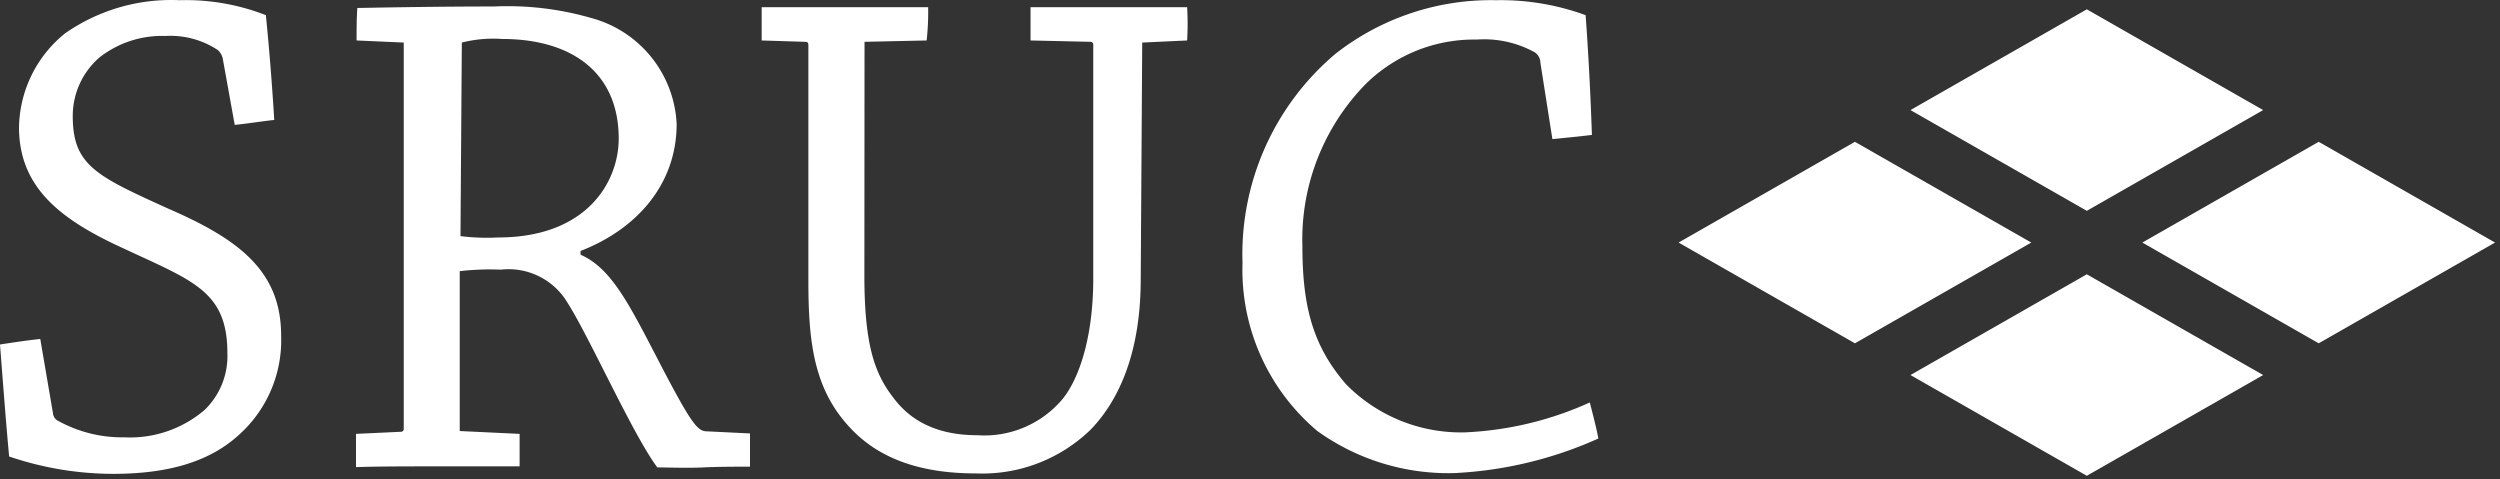
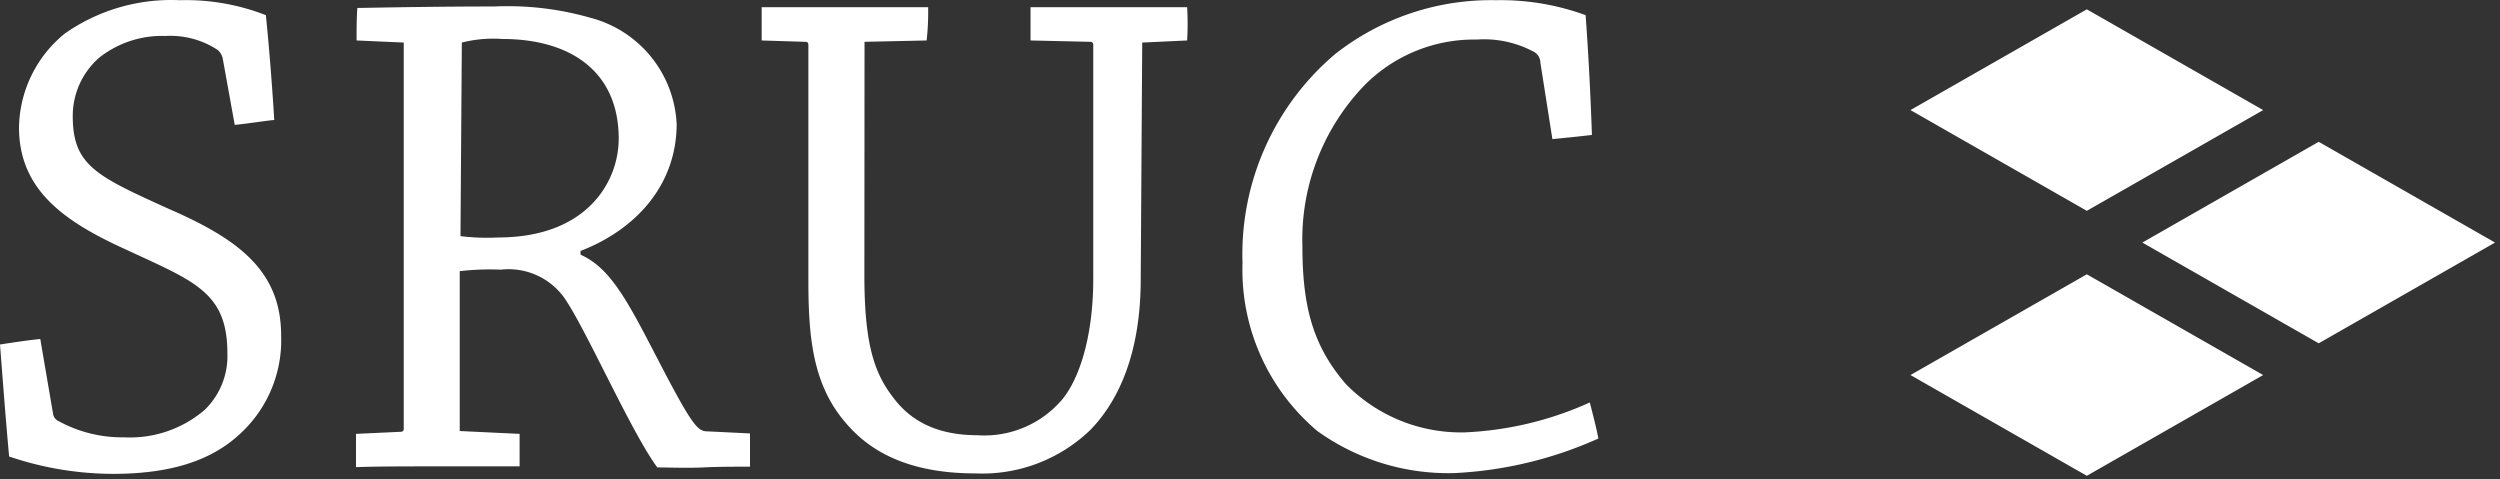
<svg xmlns="http://www.w3.org/2000/svg" viewBox="0 0 167 32" xml:space="preserve" fill-rule="evenodd" clip-rule="evenodd" stroke-linejoin="round" stroke-miterlimit="2">
  <rect x="0" y="0" width="167" height="32" fill="#333333" stroke="none" />
  <g fill="#fff" fill-rule="nonzero">
-     <path d="M3.54 27.613a.633.633 0 0 0 .38.52 8.835 8.835 0 0 0 4.38 1.08c1.962.1 3.89-.559 5.38-1.84a5.003 5.003 0 0 0 1.51-3.77c0-4.1-2.22-4.81-6.79-6.94-4.15-1.88-7.13-4-7.13-8.16a8.232 8.232 0 0 1 3.07-6.27A12.385 12.385 0 0 1 12 .013a14.687 14.687 0 0 1 5.76 1c.23 2.26.42 4.72.56 7-.85.09-1.74.24-2.64.33l-.8-4.43a1.07 1.07 0 0 0-.33-.57 5.73 5.73 0 0 0-3.49-.94 6.771 6.771 0 0 0-4.41 1.43 5.162 5.162 0 0 0-1.79 3.92c0 3.3 1.56 4 6.46 6.22 4.68 2.04 7.46 4.16 7.46 8.45a8.473 8.473 0 0 1-2.78 6.59c-1.88 1.74-4.57 2.64-8.44 2.64a21.627 21.627 0 0 1-6.95-1.16c-.23-2.48-.42-5.05-.61-7.48.9-.14 1.84-.28 2.69-.37l.85 4.97ZM23.82 2.703c0-.71 0-1.46.05-2.17 2.64-.05 5.94-.1 9.13-.1 2.18-.099 4.362.157 6.46.76a7.71 7.71 0 0 1 5.74 7.08c0 4.1-2.74 7.07-6.42 8.49v.25c2.26 1 3.44 3.73 5.85 8.31 1.6 3 2 3.49 2.59 3.49l2.88.14v2.22c-.85 0-2.13 0-3.12.05-.99.05-2.4 0-3.07 0-1.65-2.21-4.52-8.68-6-11a4.577 4.577 0 0 0-4.46-2.21 17.535 17.535 0 0 0-2.74.1v10.68l4 .19v2.17h-5.79c-1.79 0-3.59 0-5.14.05v-2.22l3-.14a.181.181 0 0 0 .19-.169V2.843l-3.15-.14Zm6.94 13.07c.829.104 1.666.134 2.5.09 6 0 8.07-3.77 8.07-6.6 0-4.44-3.16-6.66-7.79-6.66a8.549 8.549 0 0 0-2.69.24l-.09 12.93ZM57.74 18.363c0 4.63.66 6.56 1.94 8.21.85 1.13 2.4 2.5 5.61 2.5a6.818 6.818 0 0 0 5.47-2.17c1.14-1.18 2.27-4 2.27-8.3V2.983a.181.181 0 0 0-.169-.19h-.021l-4-.09V.483H79.3c.044.739.044 1.481 0 2.22l-3 .14-.1 15.81c0 5.14-1.6 8.25-3.35 10.05a10.384 10.384 0 0 1-7.69 2.92c-3.3 0-6.09-.8-8.07-2.74-2.7-2.64-3.09-5.87-3.09-10.14V3.083c0-.19 0-.29-.24-.29l-2.88-.09V.483H62a17.33 17.33 0 0 1-.1 2.22l-4.15.09-.01 15.57ZM89.21 3.593A16.854 16.854 0 0 1 99.92.013c2.045-.04 4.079.299 6 1 .19 2.64.33 5.33.42 8-.8.1-1.74.19-2.64.28l-.8-5.09a.86.86 0 0 0-.38-.71 7.003 7.003 0 0 0-3.87-.85 10.296 10.296 0 0 0-7.45 3 14.836 14.836 0 0 0-4.2 10.79c0 4.06.71 6.7 2.93 9.25a10.772 10.772 0 0 0 7.92 3.2 22.562 22.562 0 0 0 8.35-2c.19.76.43 1.65.57 2.41a26.552 26.552 0 0 1-9.63 2.31 15.008 15.008 0 0 1-9.14-2.81 14.08 14.08 0 0 1-5-11.23 17.519 17.519 0 0 1 6.21-13.97ZM139.4 14.083l-11.78-6.73L139.4.623l11.78 6.73-11.78 6.73ZM123.91 22.933l-11.78-6.73 11.78-6.73 11.78 6.73-11.78 6.73ZM154.89 22.933l-11.78-6.73 11.78-6.73 11.78 6.73-11.78 6.73ZM139.4 31.783l-11.78-6.73 11.78-6.73 11.78 6.73-11.78 6.73Z" />
+     <path d="M3.54 27.613a.633.633 0 0 0 .38.52 8.835 8.835 0 0 0 4.38 1.08c1.962.1 3.89-.559 5.38-1.84a5.003 5.003 0 0 0 1.51-3.77c0-4.1-2.22-4.81-6.79-6.94-4.15-1.88-7.13-4-7.13-8.16a8.232 8.232 0 0 1 3.07-6.27A12.385 12.385 0 0 1 12 .013a14.687 14.687 0 0 1 5.76 1c.23 2.26.42 4.72.56 7-.85.09-1.74.24-2.64.33l-.8-4.43a1.07 1.07 0 0 0-.33-.57 5.73 5.73 0 0 0-3.49-.94 6.771 6.771 0 0 0-4.41 1.43 5.162 5.162 0 0 0-1.79 3.92c0 3.3 1.56 4 6.46 6.22 4.68 2.04 7.46 4.16 7.46 8.45a8.473 8.473 0 0 1-2.78 6.59c-1.88 1.74-4.57 2.64-8.44 2.64a21.627 21.627 0 0 1-6.95-1.16c-.23-2.48-.42-5.05-.61-7.48.9-.14 1.84-.28 2.69-.37l.85 4.97ZM23.82 2.703c0-.71 0-1.46.05-2.17 2.64-.05 5.94-.1 9.13-.1 2.18-.099 4.362.157 6.46.76a7.71 7.71 0 0 1 5.74 7.08c0 4.1-2.74 7.07-6.42 8.49v.25c2.26 1 3.44 3.73 5.85 8.31 1.6 3 2 3.49 2.59 3.49l2.88.14v2.22c-.85 0-2.13 0-3.12.05-.99.05-2.4 0-3.07 0-1.65-2.21-4.52-8.68-6-11a4.577 4.577 0 0 0-4.46-2.21 17.535 17.535 0 0 0-2.74.1v10.68l4 .19v2.17h-5.79c-1.79 0-3.59 0-5.14.05v-2.22l3-.14a.181.181 0 0 0 .19-.169V2.843l-3.15-.14Zm6.94 13.07c.829.104 1.666.134 2.5.09 6 0 8.07-3.77 8.07-6.6 0-4.44-3.16-6.66-7.79-6.66a8.549 8.549 0 0 0-2.69.24l-.09 12.93ZM57.74 18.363c0 4.63.66 6.56 1.94 8.21.85 1.13 2.4 2.5 5.61 2.5a6.818 6.818 0 0 0 5.47-2.17c1.14-1.18 2.27-4 2.27-8.3V2.983a.181.181 0 0 0-.169-.19h-.021l-4-.09V.483H79.3c.044.739.044 1.481 0 2.22l-3 .14-.1 15.81c0 5.14-1.6 8.25-3.35 10.05a10.384 10.384 0 0 1-7.69 2.92c-3.3 0-6.09-.8-8.07-2.74-2.7-2.64-3.09-5.87-3.09-10.14V3.083c0-.19 0-.29-.24-.29l-2.88-.09V.483H62a17.33 17.33 0 0 1-.1 2.22l-4.15.09-.01 15.57ZM89.21 3.593A16.854 16.854 0 0 1 99.92.013c2.045-.04 4.079.299 6 1 .19 2.64.33 5.33.42 8-.8.1-1.74.19-2.64.28l-.8-5.09a.86.86 0 0 0-.38-.71 7.003 7.003 0 0 0-3.87-.85 10.296 10.296 0 0 0-7.45 3 14.836 14.836 0 0 0-4.2 10.79c0 4.06.71 6.7 2.93 9.25a10.772 10.772 0 0 0 7.92 3.2 22.562 22.562 0 0 0 8.35-2c.19.76.43 1.65.57 2.41a26.552 26.552 0 0 1-9.63 2.31 15.008 15.008 0 0 1-9.14-2.81 14.08 14.08 0 0 1-5-11.23 17.519 17.519 0 0 1 6.21-13.97ZM139.4 14.083l-11.78-6.73L139.4.623l11.78 6.73-11.78 6.73ZM123.91 22.933ZM154.89 22.933l-11.78-6.73 11.78-6.73 11.78 6.73-11.78 6.73ZM139.4 31.783l-11.78-6.73 11.78-6.73 11.78 6.73-11.78 6.73Z" />
  </g>
</svg>